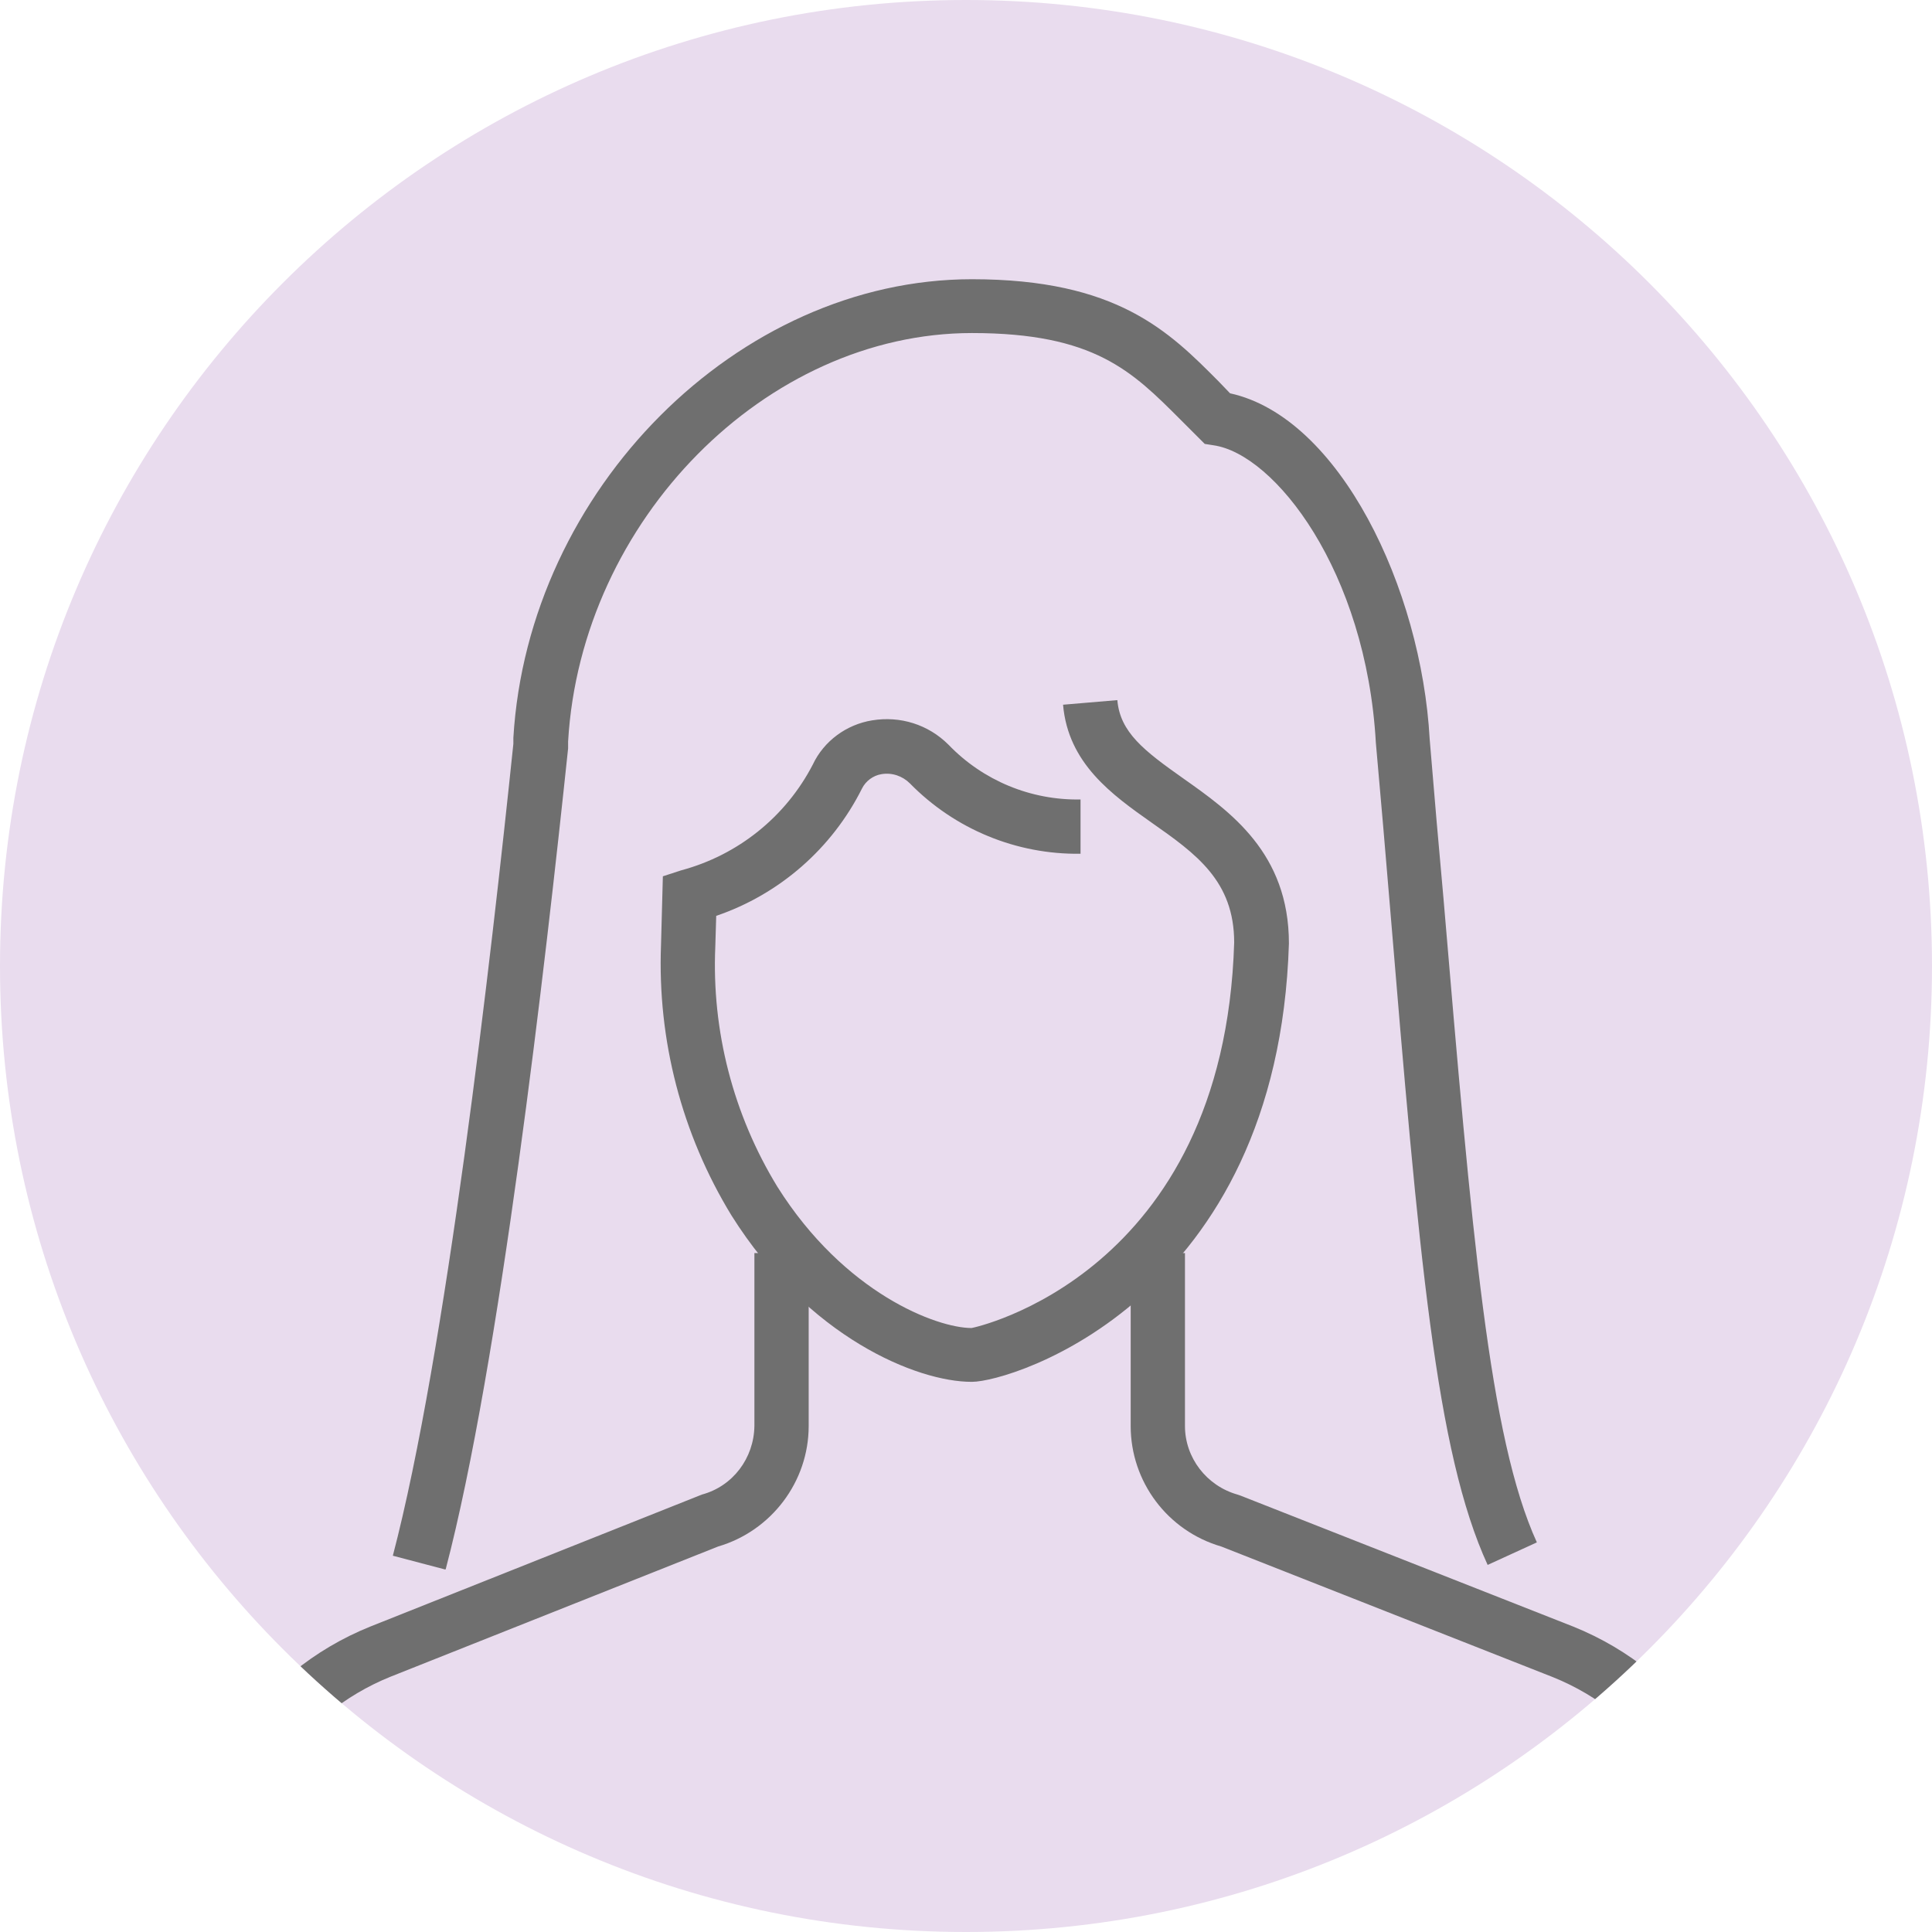
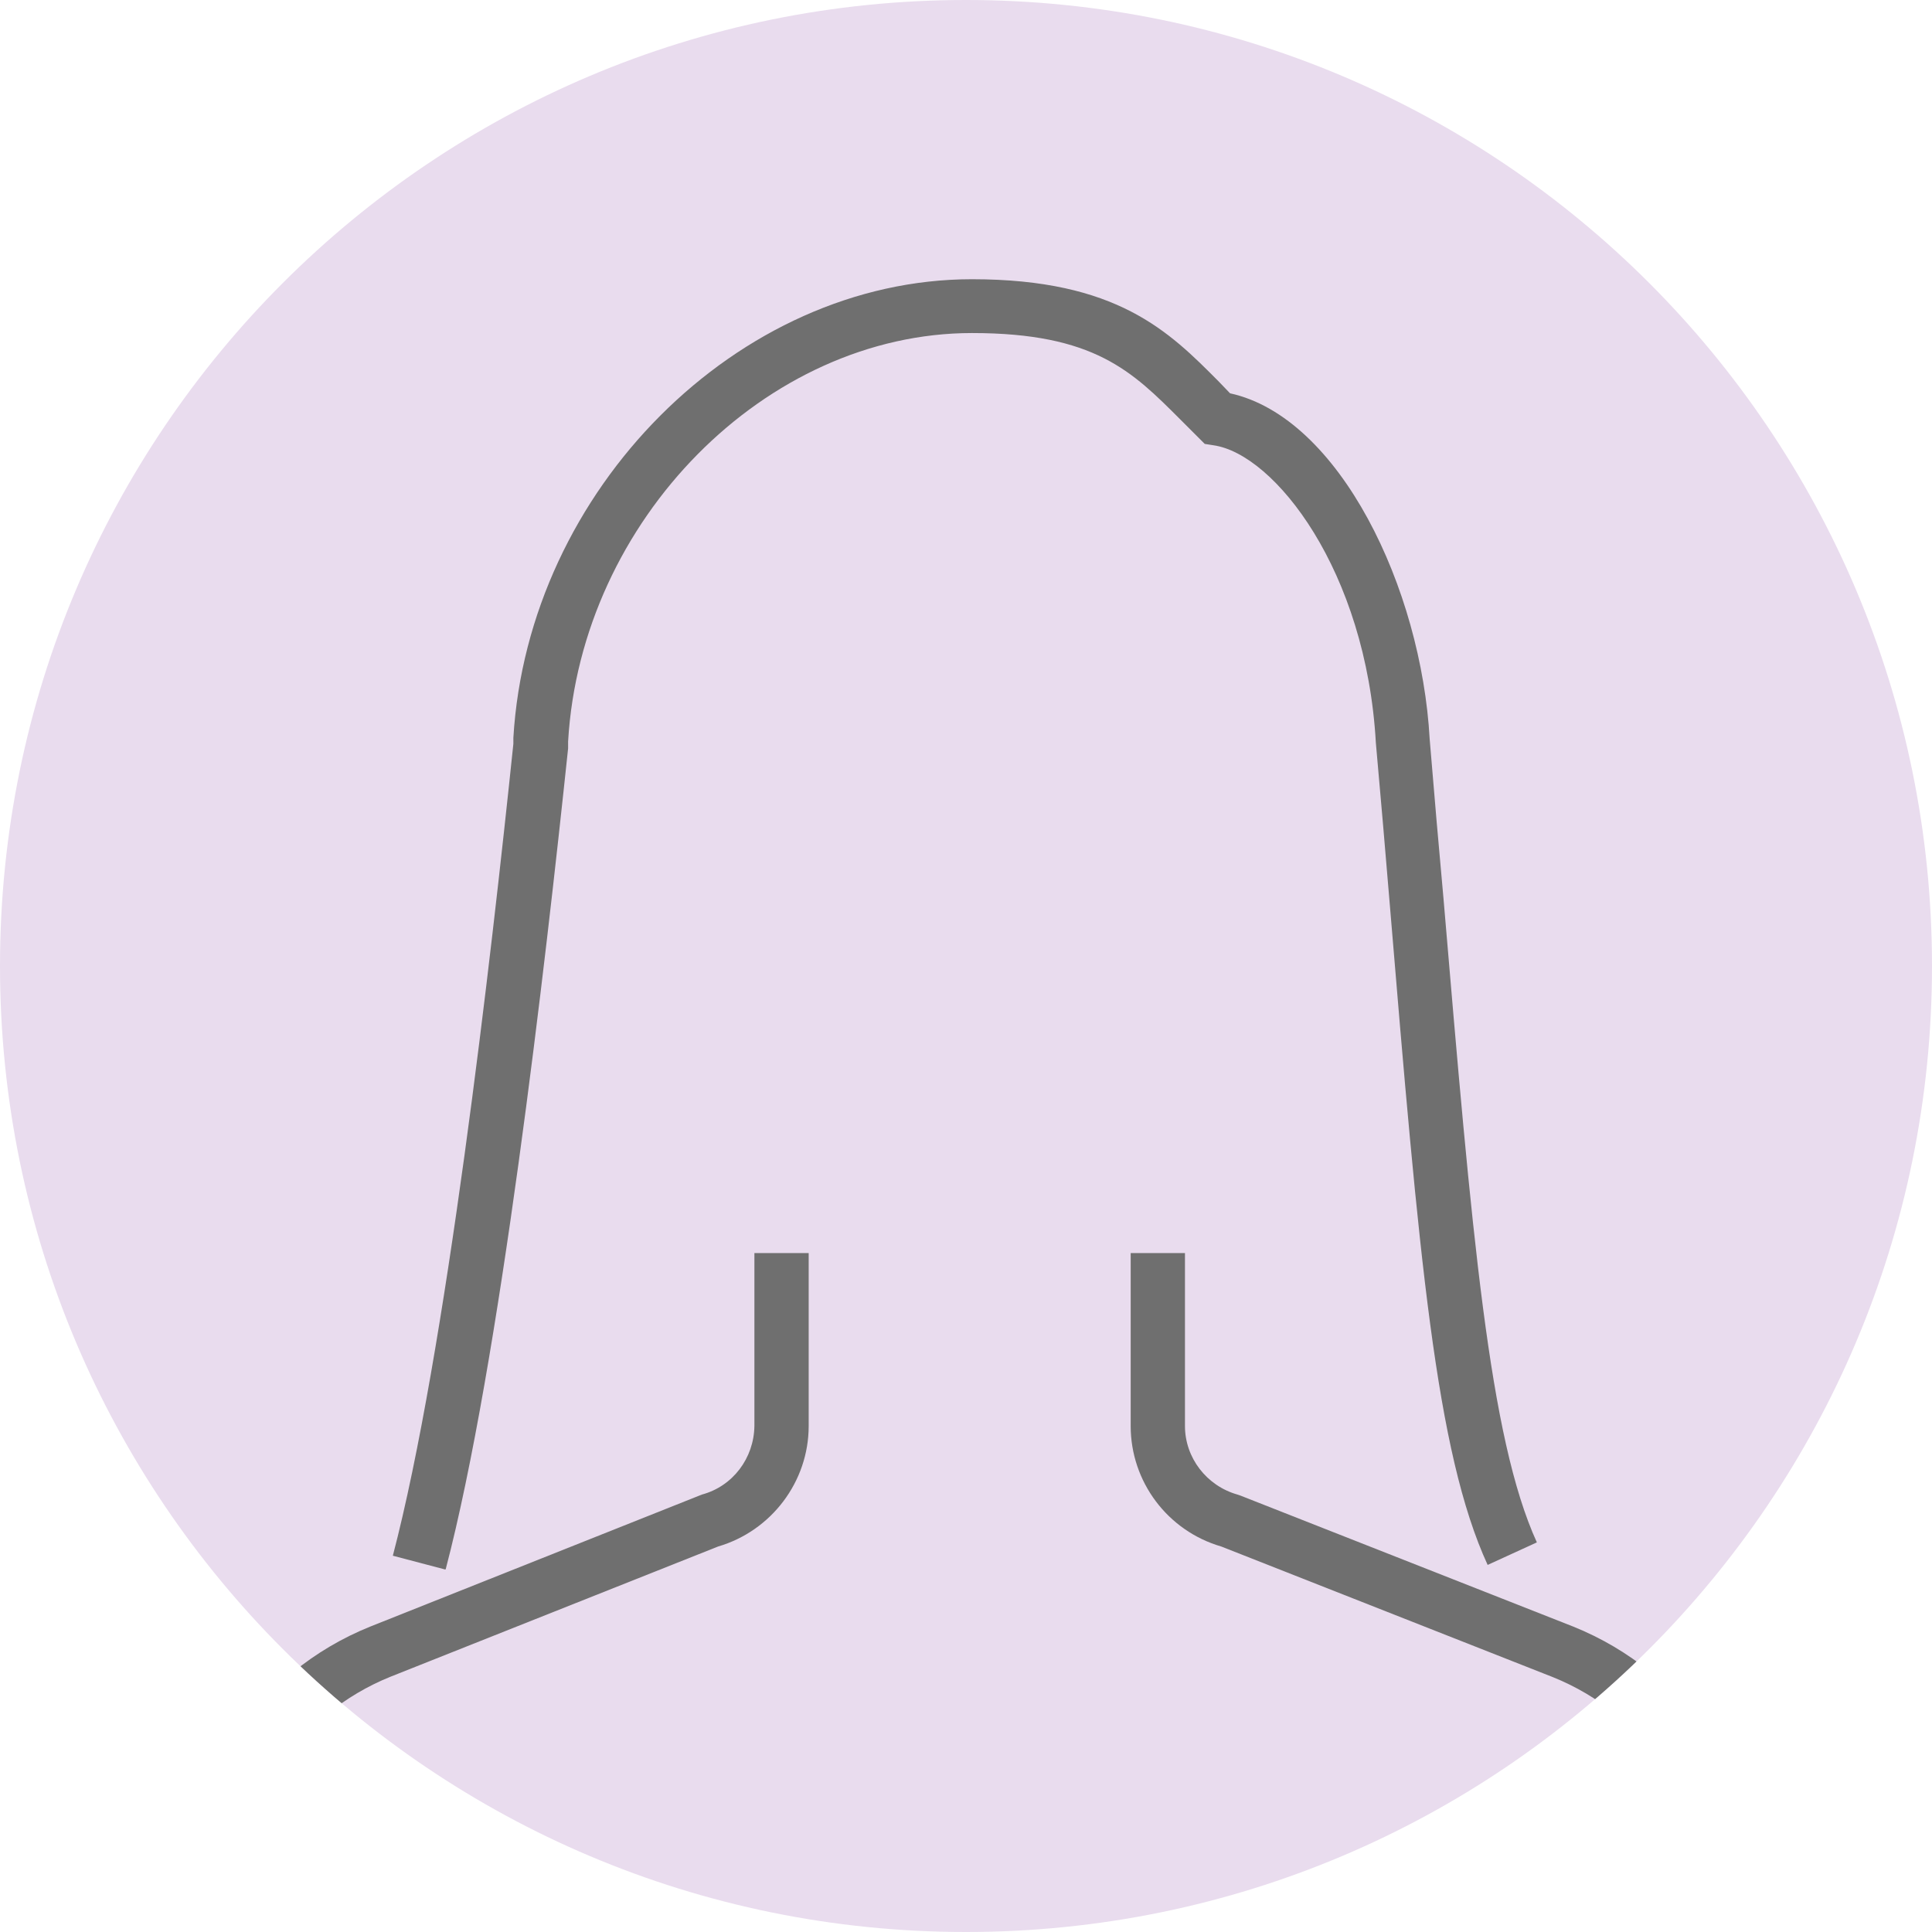
<svg xmlns="http://www.w3.org/2000/svg" id="_レイヤー_2" data-name="レイヤー 2" viewBox="0 0 42 42">
  <defs>
    <style>
      .cls-1 {
        fill: #e9dcee;
      }

      .cls-1, .cls-2, .cls-3 {
        stroke-width: 0px;
      }

      .cls-2 {
        fill: none;
      }

      .cls-4 {
        clip-path: url(#clippath);
      }

      .cls-3 {
        fill: #6f6f6f;
      }
    </style>
    <clipPath id="clippath">
      <path id="_パス_4772" data-name="パス 4772" class="cls-2" d="m42,21c0,11.6-9.4,21-21,21S0,32.6,0,21C0,9.4,9.4,0,21,0c11.6,0,21,9.4,21,21h0" />
    </clipPath>
  </defs>
  <g id="_レイヤー_1-2" data-name="レイヤー 1">
    <g class="cls-4">
      <path class="cls-2" d="m42,21c0,11.6-9.4,21-21,21S0,32.6,0,21C0,9.4,9.4,0,21,0c11.6,0,21,9.4,21,21h0" />
      <rect id="_長方形_2028" data-name="長方形 2028" class="cls-2" x="-.71" y=".27" width="43.42" height="45.72" />
      <path id="_パス_4770" data-name="パス 4770" class="cls-2" d="m0,21.98C0,33.57,9.4,42.98,21,42.98s21-9.4,21-21S32.6.98,21,.98c0,0,0,0,0,0C9.4.98,0,10.38,0,21.98" />
      <path id="_パス_4771" data-name="パス 4771" class="cls-2" d="m42,21.98c0,11.6-9.4,21-21,21S0,33.57,0,21.98C0,10.38,9.4.98,21,.98c11.6,0,21,9.4,21,21h0Z" />
      <rect id="_長方形_2029" data-name="長方形 2029" class="cls-2" x="-.71" y=".27" width="43.42" height="45.72" />
      <path id="_パス_4772-2" data-name="パス 4772" class="cls-1" d="m42,21c0,11.6-9.4,21-21,21S0,32.6,0,21C0,9.4,9.4,0,21,0c11.6,0,21,9.4,21,21h0" />
      <g id="_グループ_8879" data-name="グループ 8879">
        <path id="_パス_4773" data-name="パス 4773" class="cls-3" d="m38.26,43.88H3.99v-2.5c0-2.65,1.6-5.03,4.06-6.02l7.21-2.87c.67-.18,1.13-.79,1.14-1.49v-3.76h1.18v3.76c0,1.21-.81,2.28-1.97,2.62l-7.12,2.83c-2.01.81-3.32,2.76-3.32,4.93v1.31h31.91s0-1.31,0-1.31c0-2.16-1.31-4.11-3.32-4.92l-7.21-2.84c-1.17-.34-1.97-1.41-1.97-2.62v-3.76h1.18v3.76c0,.69.47,1.3,1.14,1.49l.06.02,7.24,2.85c2.46.99,4.07,3.37,4.06,6.02v2.5Z" />
        <path id="_パス_4774" data-name="パス 4774" class="cls-3" d="m9.68,34.12l-1.14-.3c1.15-4.39,2.13-12.94,2.62-17.65v-.13c.32-5.39,4.88-9.97,9.97-9.97,3.15,0,4.28,1.13,5.37,2.23l.24.25c2.38.52,4.16,4.24,4.34,7.52.1,1.21.2,2.37.3,3.46.62,7.31.99,11.72,2.03,14l-1.07.49c-1.13-2.46-1.49-6.7-2.13-14.39-.09-1.09-.19-2.25-.3-3.48-.21-3.74-2.2-6.28-3.53-6.47l-.19-.03-.14-.14c-.13-.13-.26-.26-.39-.39-1.05-1.05-1.87-1.88-4.53-1.88-4.48,0-8.5,4.07-8.78,8.88v.15c-.5,4.75-1.49,13.38-2.66,17.84Z" />
-         <path id="_パス_4775" data-name="パス 4775" class="cls-3" d="m21.12,30.04c-1.18,0-3.55-.96-5.22-3.62-1.08-1.77-1.61-3.81-1.53-5.88l.04-1.49.4-.13c1.23-.33,2.27-1.16,2.86-2.3.24-.51.73-.87,1.29-.96.61-.1,1.22.09,1.66.53.75.78,1.79,1.21,2.87,1.19v1.18c-1.39.02-2.73-.53-3.71-1.53-.16-.16-.39-.24-.62-.2-.18.03-.34.15-.42.31-.65,1.3-1.79,2.3-3.17,2.77l-.02.67c-.08,1.83.39,3.65,1.35,5.22,1.46,2.32,3.47,3.07,4.22,3.07.03,0,5.49-1.14,5.71-8.38,0-1.34-.83-1.93-1.8-2.61-.85-.6-1.81-1.28-1.92-2.56l1.18-.1c.06.7.58,1.1,1.43,1.7,1.02.72,2.3,1.62,2.3,3.59-.24,7.76-6.03,9.53-6.89,9.53Z" />
      </g>
    </g>
  </g>
</svg>